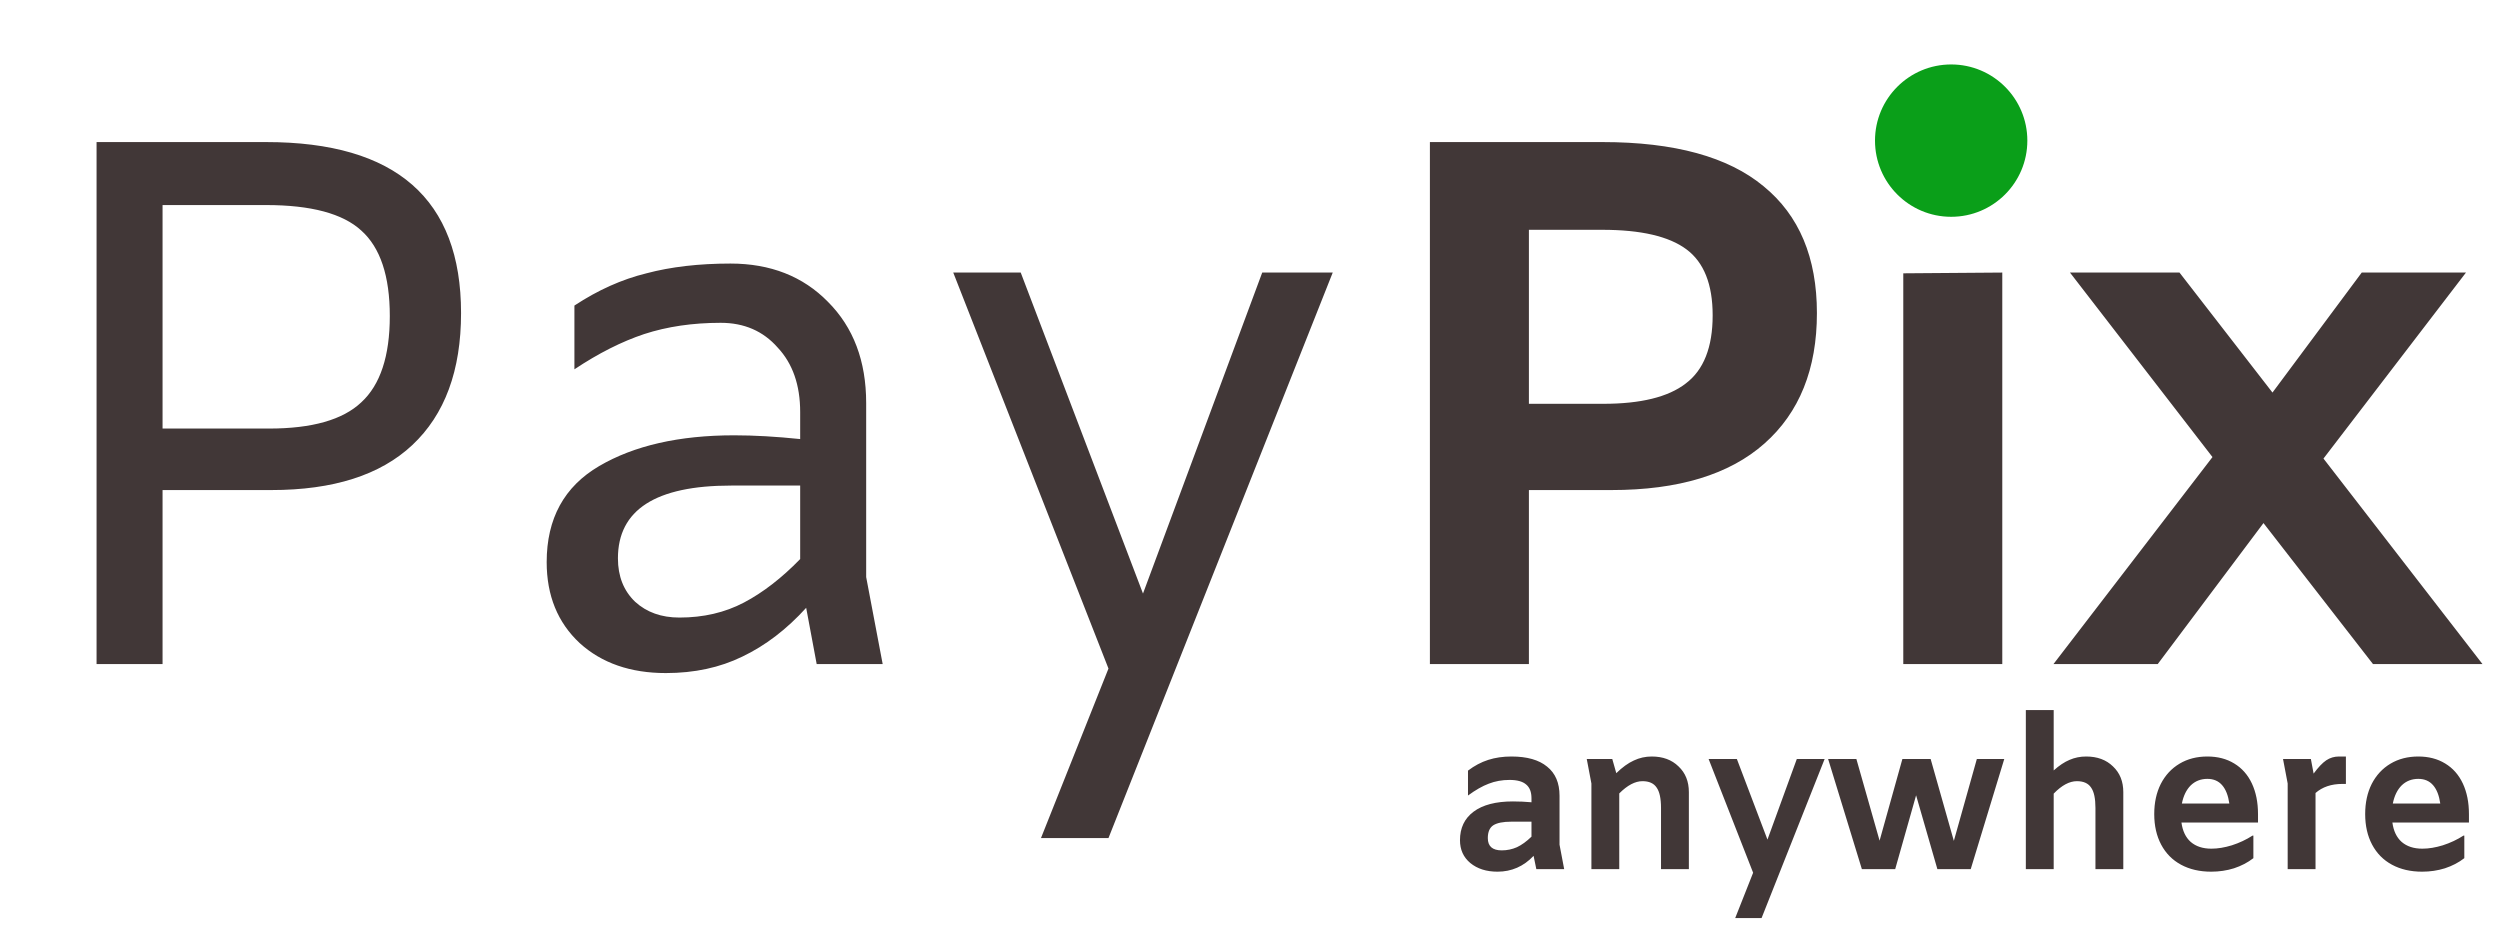
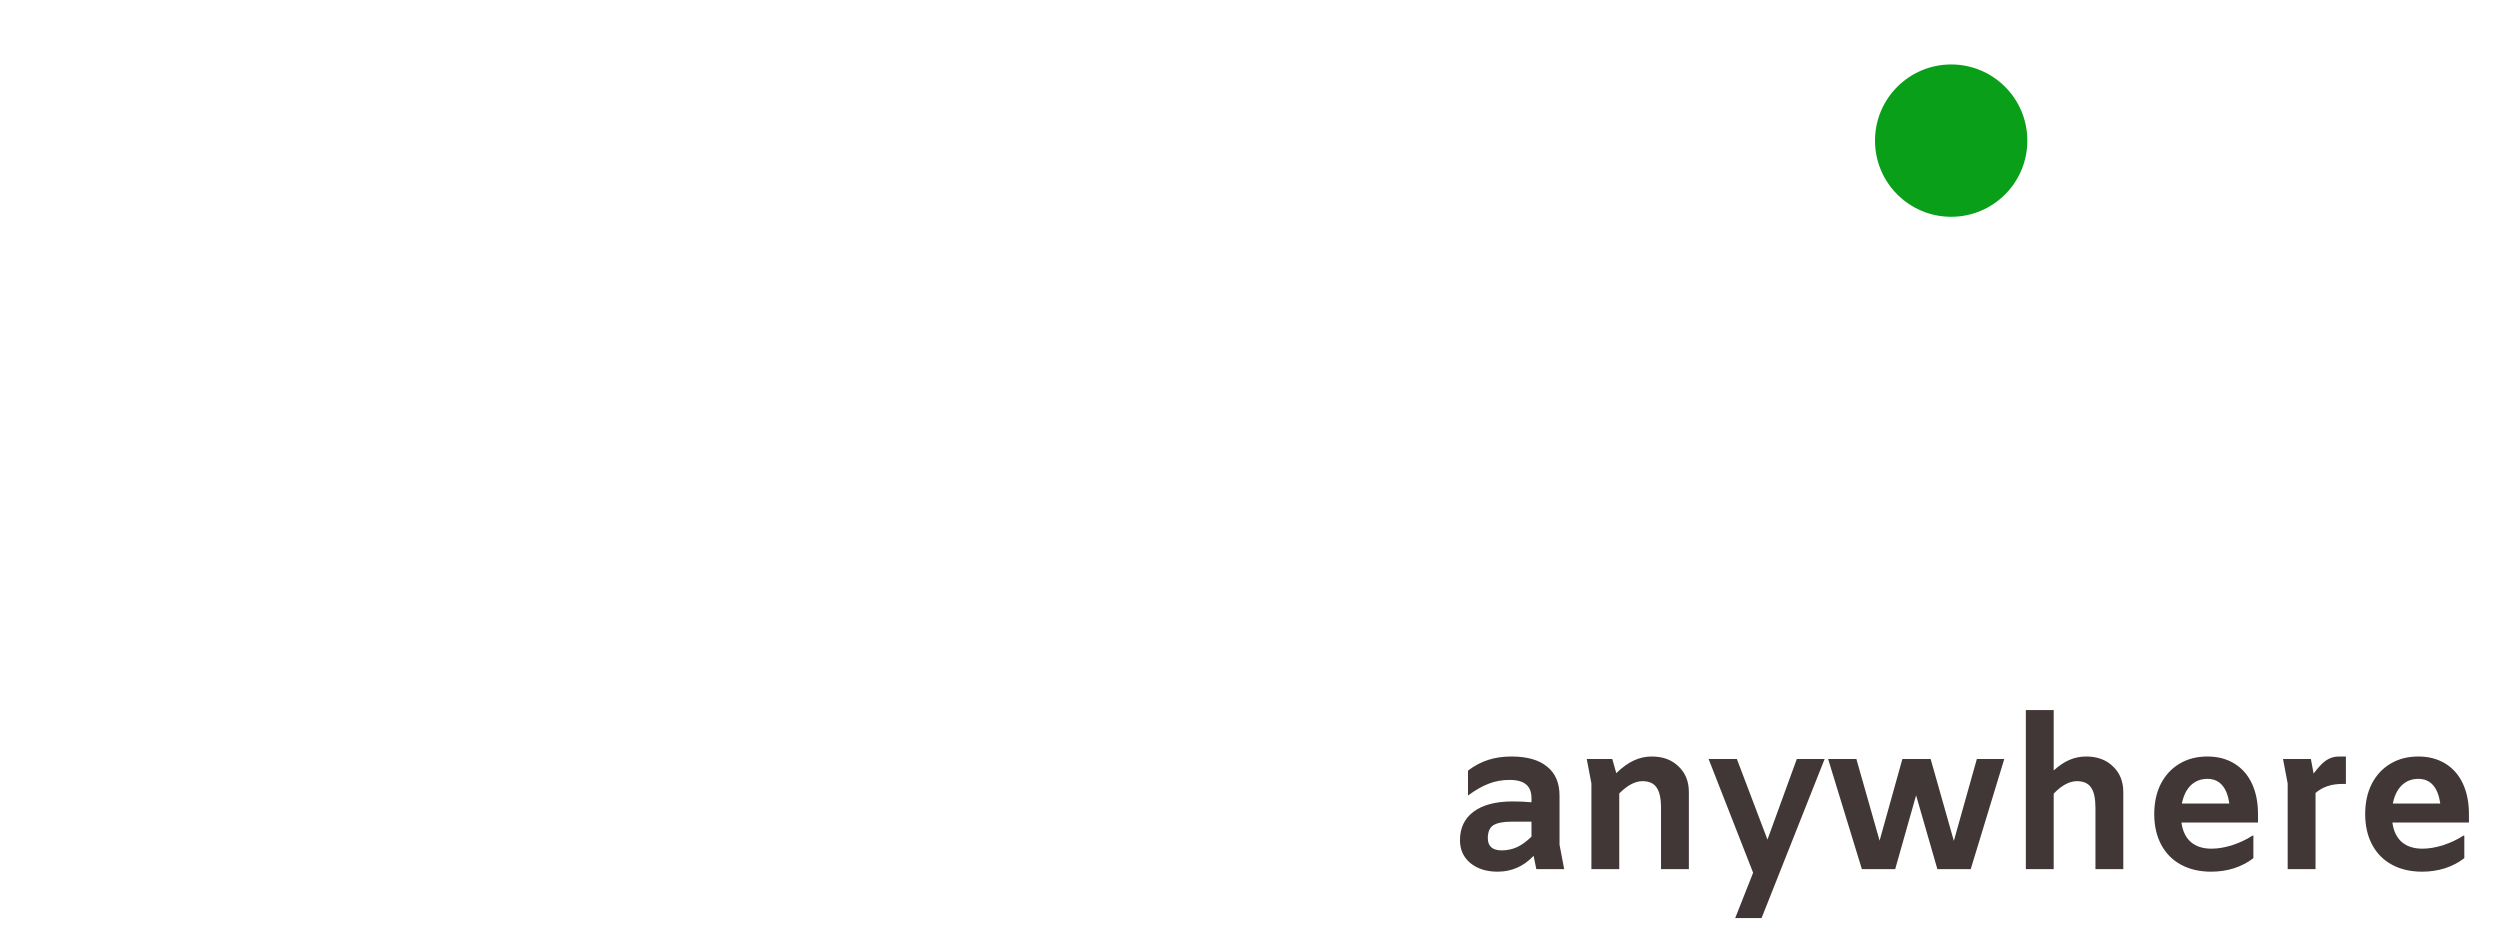
<svg xmlns="http://www.w3.org/2000/svg" width="128" height="48" viewBox="0 0 128 48" fill="none">
-   <path d="M4.944 7.274H13.622C20.278 7.274 23.606 10.192 23.606 16.029C23.606 18.973 22.774 21.226 21.11 22.787C19.472 24.323 17.065 25.091 13.891 25.091H8.323V34H4.944V7.274ZM13.776 21.942C15.977 21.942 17.552 21.494 18.499 20.598C19.472 19.702 19.958 18.23 19.958 16.182C19.958 14.134 19.472 12.675 18.499 11.805C17.552 10.934 15.926 10.499 13.622 10.499H8.323V21.942H13.776ZM41.814 34L41.276 31.12C40.278 32.221 39.19 33.053 38.012 33.616C36.86 34.179 35.554 34.461 34.095 34.461C32.278 34.461 30.806 33.949 29.679 32.925C28.553 31.875 27.99 30.493 27.99 28.778C27.99 26.55 28.886 24.912 30.678 23.862C32.47 22.813 34.774 22.288 37.59 22.288C38.614 22.288 39.74 22.352 40.969 22.48V21.098C40.969 19.715 40.585 18.614 39.817 17.795C39.075 16.95 38.102 16.528 36.898 16.528C35.465 16.528 34.159 16.72 32.982 17.104C31.83 17.488 30.639 18.09 29.41 18.909V15.645C30.614 14.851 31.843 14.301 33.097 13.994C34.351 13.661 35.785 13.494 37.398 13.494C39.446 13.494 41.11 14.147 42.39 15.453C43.695 16.758 44.348 18.486 44.348 20.637V29.546L45.193 34H41.814ZM34.786 31.619C36.015 31.619 37.116 31.363 38.089 30.851C39.062 30.339 40.022 29.597 40.969 28.624V24.861H37.436C33.571 24.861 31.638 26.102 31.638 28.586C31.638 29.507 31.932 30.25 32.521 30.813C33.11 31.35 33.865 31.619 34.786 31.619ZM68.236 13.955L56.754 42.909H53.298L56.754 34.23L48.806 13.955H52.261L58.521 30.39L64.626 13.955H68.236ZM73.211 7.274H82.043C85.73 7.274 88.482 8.029 90.299 9.539C92.117 11.024 93.026 13.187 93.026 16.029C93.026 18.896 92.13 21.123 90.338 22.71C88.546 24.298 85.935 25.091 82.504 25.091H78.28V34H73.211V7.274ZM82.082 20.675C84.002 20.675 85.41 20.33 86.306 19.638C87.228 18.947 87.688 17.782 87.688 16.144C87.688 14.557 87.24 13.43 86.344 12.765C85.448 12.099 84.015 11.766 82.043 11.766H78.28V20.675H82.082ZM99.982 10.96C99.112 10.96 98.369 10.666 97.755 10.077C97.141 9.488 96.833 8.72 96.833 7.773C96.833 6.826 97.141 6.058 97.755 5.469C98.369 4.88 99.112 4.586 99.982 4.586C100.853 4.586 101.595 4.88 102.209 5.469C102.824 6.058 103.131 6.826 103.131 7.773C103.131 8.72 102.824 9.488 102.209 10.077C101.595 10.666 100.853 10.96 99.982 10.96ZM102.517 13.955V34H97.448V13.994L102.517 13.955ZM121.497 34L115.89 26.781L110.476 34H105.138L113.279 23.402L105.983 13.955H111.59L116.351 20.099L120.921 13.955H126.258L118.962 23.478L127.103 34H121.497Z" fill="#413737" />
  <path d="M78.66 44.5L78.52 43.82C78.009 44.36 77.393 44.63 76.673 44.63C76.104 44.63 75.64 44.482 75.28 44.187C74.927 43.892 74.751 43.503 74.751 43.02C74.751 42.394 74.981 41.908 75.442 41.562C75.91 41.21 76.583 41.033 77.462 41.033C77.778 41.033 78.095 41.048 78.412 41.076V40.871C78.412 40.554 78.322 40.32 78.142 40.169C77.962 40.011 77.678 39.932 77.289 39.932C76.907 39.932 76.551 39.996 76.22 40.126C75.896 40.248 75.543 40.45 75.161 40.731V39.456C75.492 39.204 75.838 39.021 76.198 38.906C76.558 38.79 76.954 38.733 77.386 38.733C78.185 38.733 78.794 38.906 79.211 39.251C79.636 39.59 79.848 40.086 79.848 40.742V43.247L80.086 44.5H78.66ZM76.176 42.912C76.176 43.33 76.414 43.539 76.889 43.539C77.163 43.539 77.422 43.485 77.667 43.377C77.912 43.262 78.16 43.082 78.412 42.837V42.07H77.375C76.958 42.07 76.652 42.131 76.457 42.254C76.27 42.376 76.176 42.596 76.176 42.912ZM84.569 38.733C85.138 38.733 85.595 38.902 85.94 39.24C86.293 39.572 86.47 40.011 86.47 40.558V44.5H85.044V41.368C85.044 40.878 84.968 40.529 84.817 40.32C84.673 40.104 84.432 39.996 84.094 39.996C83.719 39.996 83.323 40.205 82.906 40.623V44.5H81.48V40.115L81.242 38.862H82.549L82.754 39.586C83.064 39.284 83.363 39.068 83.651 38.938C83.939 38.801 84.245 38.733 84.569 38.733ZM93.421 38.862L90.192 47.006H88.842L89.76 44.684L87.481 38.862H88.928L90.494 42.988L91.996 38.862H93.421ZM102.618 38.862L100.901 44.5H99.194L98.104 40.72L97.034 44.5H95.328L93.6 38.862H95.047L96.235 43.042L97.402 38.862H98.849L100.037 43.053L101.214 38.862H102.618ZM106.812 38.733C107.381 38.733 107.838 38.902 108.184 39.24C108.537 39.572 108.713 40.011 108.713 40.558V44.5H107.287V41.368C107.287 40.878 107.212 40.529 107.061 40.32C106.917 40.104 106.675 39.996 106.337 39.996C105.955 39.996 105.559 40.209 105.149 40.634V44.5H103.723V36.357H105.149V39.446C105.43 39.194 105.7 39.014 105.959 38.906C106.225 38.79 106.51 38.733 106.812 38.733ZM115.61 42.113H111.69C111.748 42.545 111.906 42.876 112.165 43.107C112.432 43.337 112.784 43.452 113.224 43.452C113.548 43.452 113.897 43.395 114.271 43.28C114.653 43.157 115.006 42.992 115.33 42.783H115.373V43.938C115.085 44.162 114.754 44.334 114.379 44.457C114.012 44.572 113.623 44.63 113.213 44.63C112.622 44.63 112.108 44.511 111.668 44.273C111.229 44.036 110.891 43.694 110.653 43.247C110.416 42.801 110.297 42.279 110.297 41.681C110.297 41.098 110.408 40.583 110.632 40.137C110.862 39.69 111.182 39.345 111.593 39.1C112.003 38.855 112.478 38.733 113.018 38.733C113.544 38.733 114.001 38.852 114.39 39.089C114.786 39.327 115.088 39.669 115.297 40.115C115.506 40.562 115.61 41.084 115.61 41.681V42.113ZM113.018 39.878C112.68 39.878 112.396 39.989 112.165 40.212C111.942 40.436 111.791 40.745 111.712 41.141H114.142C114.084 40.731 113.962 40.418 113.774 40.202C113.587 39.986 113.335 39.878 113.018 39.878ZM120.11 38.733V40.137H119.926C119.365 40.137 118.907 40.292 118.555 40.601V44.5H117.129V40.115L116.891 38.862H118.317L118.457 39.608C118.695 39.284 118.911 39.057 119.105 38.927C119.3 38.798 119.516 38.733 119.753 38.733H120.11ZM126.41 42.113H122.49C122.548 42.545 122.706 42.876 122.965 43.107C123.232 43.337 123.584 43.452 124.024 43.452C124.348 43.452 124.697 43.395 125.071 43.28C125.453 43.157 125.806 42.992 126.13 42.783H126.173V43.938C125.885 44.162 125.554 44.334 125.179 44.457C124.812 44.572 124.423 44.63 124.013 44.63C123.422 44.63 122.908 44.511 122.468 44.273C122.029 44.036 121.691 43.694 121.453 43.247C121.216 42.801 121.097 42.279 121.097 41.681C121.097 41.098 121.208 40.583 121.432 40.137C121.662 39.69 121.982 39.345 122.393 39.1C122.803 38.855 123.278 38.733 123.818 38.733C124.344 38.733 124.801 38.852 125.19 39.089C125.586 39.327 125.888 39.669 126.097 40.115C126.306 40.562 126.41 41.084 126.41 41.681V42.113ZM123.818 39.878C123.48 39.878 123.196 39.989 122.965 40.212C122.742 40.436 122.591 40.745 122.512 41.141H124.942C124.884 40.731 124.762 40.418 124.574 40.202C124.387 39.986 124.135 39.878 123.818 39.878Z" fill="#413737" />
  <circle cx="99.9" cy="7.2" r="3.9" fill="#0A9F19" />
</svg>